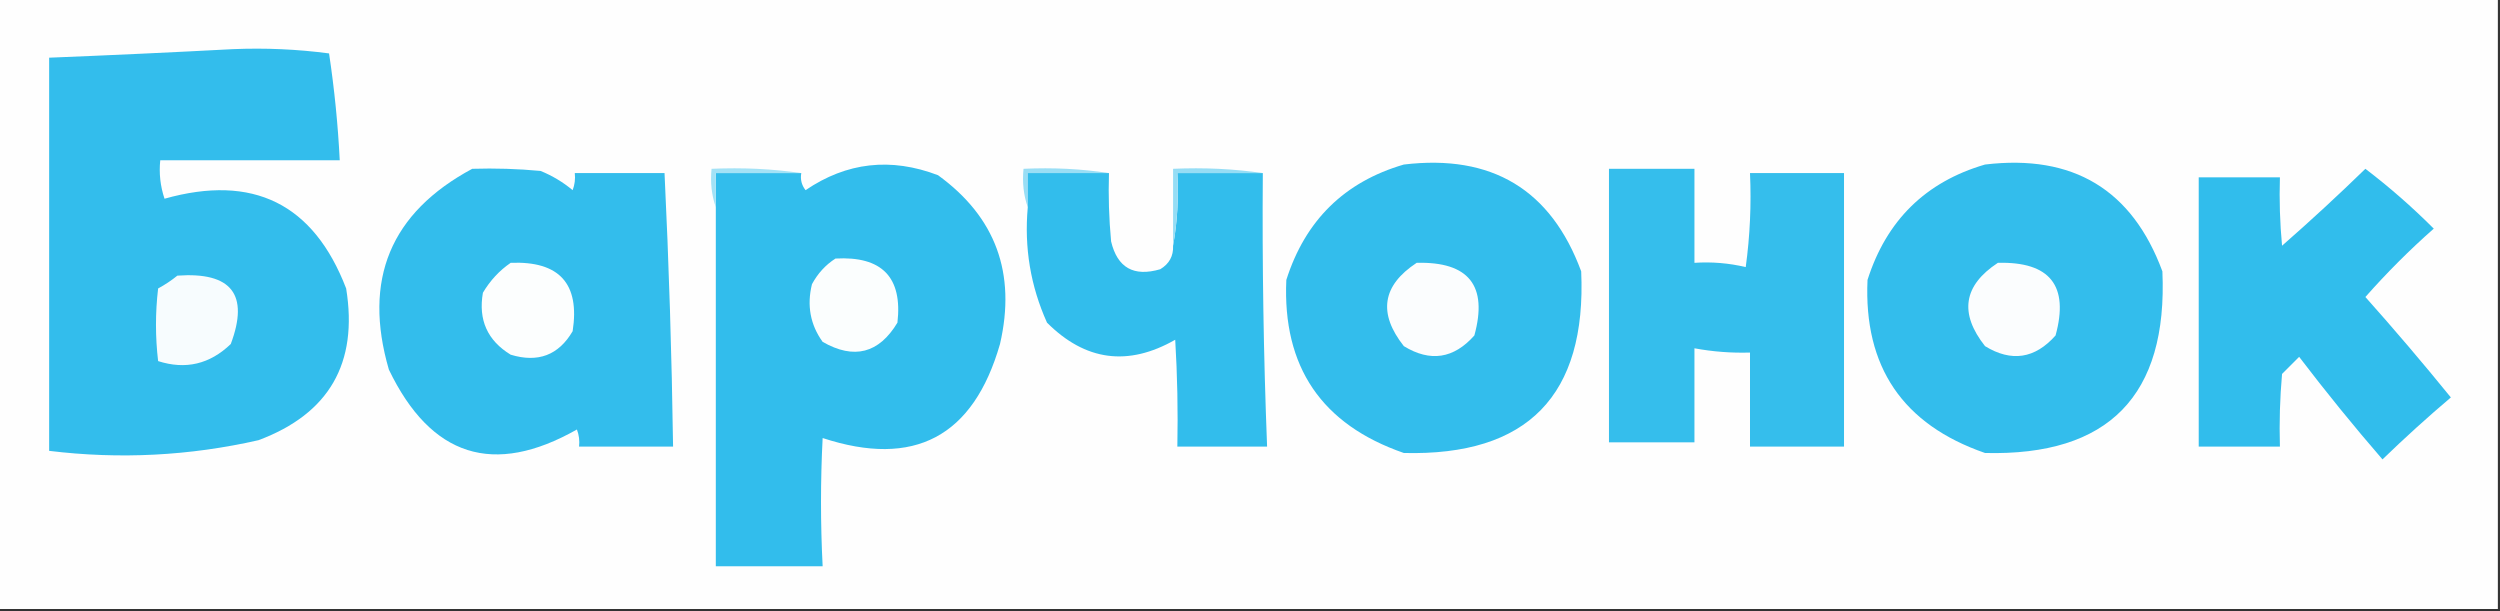
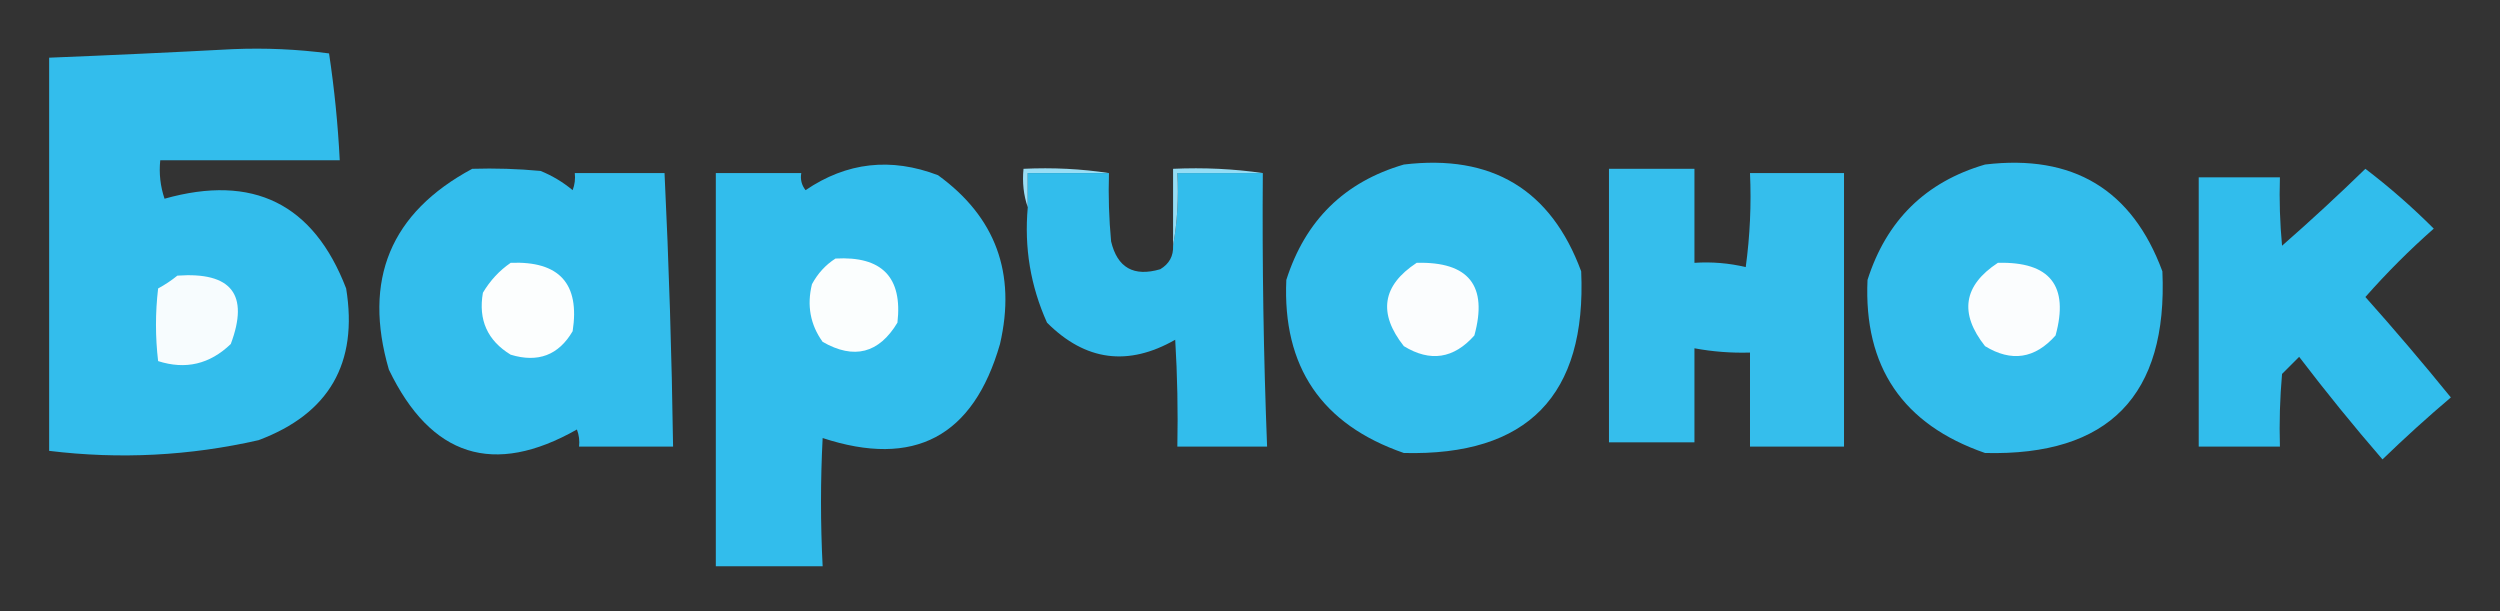
<svg xmlns="http://www.w3.org/2000/svg" version="1.1" width="585px" height="143px" style="shape-rendering:geometricPrecision; text-rendering:geometricPrecision; image-rendering:optimizeQuality; fill-rule:evenodd; clip-rule:evenodd">
  <rect width="100%" height="100%" fill="#333333" stroke="none" />
  <g>
-     <path style="opacity:1" fill="#fefefe" d="M -0.5,-0.5 C 194.5,-0.5 389.5,-0.5 584.5,-0.5C 584.5,47.167 584.5,94.833 584.5,142.5C 389.5,142.5 194.5,142.5 -0.5,142.5C -0.5,94.833 -0.5,47.167 -0.5,-0.5 Z" />
-   </g>
+     </g>
  <g>
    <path style="opacity:1" fill="#33bdec" d="M 54.5,11.5 C 62.087,11.186 69.587,11.519 77,12.5C 78.246,20.799 79.079,29.132 79.5,37.5C 65.5,37.5 51.5,37.5 37.5,37.5C 37.183,40.572 37.516,43.572 38.5,46.5C 59.208,40.662 73.375,47.662 81,67.5C 83.842,84.989 77.009,96.822 60.5,103C 44.337,106.679 28.004,107.513 11.5,105.5C 11.5,74.833 11.5,44.167 11.5,13.5C 25.986,12.92 40.319,12.253 54.5,11.5 Z" />
  </g>
  <g>
    <path style="opacity:1" fill="#32bdec" d="M 167.5,48.5 C 167.5,45.833 167.5,43.167 167.5,40.5C 174.167,40.5 180.833,40.5 187.5,40.5C 187.238,41.978 187.571,43.311 188.5,44.5C 198.135,37.951 208.468,36.785 219.5,41C 232.992,50.794 237.825,63.96 234,80.5C 227.767,102.2 213.933,109.533 192.5,102.5C 191.987,112.471 191.987,122.471 192.5,132.5C 184.167,132.5 175.833,132.5 167.5,132.5C 167.5,104.5 167.5,76.5 167.5,48.5 Z" />
  </g>
  <g>
    <path style="opacity:1" fill="#33bdec" d="M 328.5,38.5 C 349.101,36.035 362.934,44.368 370,63.5C 371.279,92.554 357.445,106.72 328.5,106C 309.252,99.337 300.086,85.837 301,65.5C 305.445,51.553 314.612,42.553 328.5,38.5 Z" />
  </g>
  <g>
    <path style="opacity:1" fill="#33bdec" d="M 464.5,38.5 C 485.101,36.035 498.934,44.368 506,63.5C 507.279,92.554 493.445,106.72 464.5,106C 445.252,99.337 436.086,85.837 437,65.5C 441.445,51.553 450.612,42.553 464.5,38.5 Z" />
  </g>
  <g>
    <path style="opacity:1" fill="#33bdec" d="M 110.5,39.5 C 115.844,39.334 121.177,39.501 126.5,40C 129.249,41.123 131.749,42.623 134,44.5C 134.49,43.207 134.657,41.873 134.5,40.5C 141.5,40.5 148.5,40.5 155.5,40.5C 156.53,61.821 157.196,83.154 157.5,104.5C 150.167,104.5 142.833,104.5 135.5,104.5C 135.657,103.127 135.49,101.793 135,100.5C 115.501,111.557 100.834,106.891 91,86.5C 84.869,65.444 91.369,49.777 110.5,39.5 Z" />
  </g>
  <g>
-     <path style="opacity:1" fill="#a3e2f6" d="M 187.5,40.5 C 180.833,40.5 174.167,40.5 167.5,40.5C 167.5,43.167 167.5,45.833 167.5,48.5C 166.523,45.713 166.19,42.713 166.5,39.5C 173.687,39.175 180.687,39.509 187.5,40.5 Z" />
-   </g>
+     </g>
  <g>
    <path style="opacity:1" fill="#99def5" d="M 259.5,40.5 C 253.167,40.5 246.833,40.5 240.5,40.5C 240.5,43.167 240.5,45.833 240.5,48.5C 239.523,45.713 239.19,42.713 239.5,39.5C 246.354,39.176 253.021,39.509 259.5,40.5 Z" />
  </g>
  <g>
    <path style="opacity:1" fill="#35beec" d="M 376.5,39.5 C 383.167,39.5 389.833,39.5 396.5,39.5C 396.5,46.833 396.5,54.167 396.5,61.5C 400.571,61.234 404.571,61.567 408.5,62.5C 409.497,55.197 409.831,47.864 409.5,40.5C 416.833,40.5 424.167,40.5 431.5,40.5C 431.5,61.833 431.5,83.167 431.5,104.5C 424.167,104.5 416.833,104.5 409.5,104.5C 409.5,97.167 409.5,89.833 409.5,82.5C 405.119,82.628 400.785,82.295 396.5,81.5C 396.5,88.833 396.5,96.167 396.5,103.5C 389.833,103.5 383.167,103.5 376.5,103.5C 376.5,82.167 376.5,60.833 376.5,39.5 Z" />
  </g>
  <g>
    <path style="opacity:1" fill="#32bdec" d="M 259.5,40.5 C 259.334,45.844 259.501,51.177 260,56.5C 261.465,62.653 265.298,64.82 271.5,63C 273.607,61.736 274.607,59.903 274.5,57.5C 275.489,52.025 275.822,46.358 275.5,40.5C 282.167,40.5 288.833,40.5 295.5,40.5C 295.337,61.844 295.67,83.178 296.5,104.5C 289.5,104.5 282.5,104.5 275.5,104.5C 275.666,96.16 275.5,87.827 275,79.5C 263.969,85.803 253.969,84.47 245,75.5C 241.146,66.931 239.646,57.931 240.5,48.5C 240.5,45.833 240.5,43.167 240.5,40.5C 246.833,40.5 253.167,40.5 259.5,40.5 Z" />
  </g>
  <g>
    <path style="opacity:1" fill="#31bdec" d="M 553.5,39.5 C 559.115,43.778 564.449,48.445 569.5,53.5C 563.86,58.473 558.527,63.806 553.5,69.5C 560.354,77.186 567.021,85.02 573.5,93C 568.017,97.649 562.684,102.482 557.5,107.5C 550.771,99.723 544.271,91.723 538,83.5C 536.667,84.833 535.333,86.167 534,87.5C 533.501,93.157 533.334,98.824 533.5,104.5C 527.167,104.5 520.833,104.5 514.5,104.5C 514.5,83.5 514.5,62.5 514.5,41.5C 520.833,41.5 527.167,41.5 533.5,41.5C 533.334,46.844 533.501,52.177 534,57.5C 540.696,51.634 547.196,45.634 553.5,39.5 Z" />
  </g>
  <g>
    <path style="opacity:1" fill="#95ddf5" d="M 295.5,40.5 C 288.833,40.5 282.167,40.5 275.5,40.5C 275.822,46.358 275.489,52.025 274.5,57.5C 274.5,51.5 274.5,45.5 274.5,39.5C 281.687,39.175 288.687,39.509 295.5,40.5 Z" />
  </g>
  <g>
    <path style="opacity:1" fill="#fbfefe" d="M 195.5,60.5 C 206.391,59.888 211.224,64.888 210,75.5C 205.672,82.696 199.838,84.196 192.5,80C 189.607,75.975 188.774,71.475 190,66.5C 191.36,63.977 193.193,61.977 195.5,60.5 Z" />
  </g>
  <g>
    <path style="opacity:1" fill="#fbfdfe" d="M 331.5,61.5 C 343.702,61.192 348.202,66.859 345,78.5C 340.175,83.943 334.675,84.777 328.5,81C 322.421,73.313 323.421,66.813 331.5,61.5 Z" />
  </g>
  <g>
    <path style="opacity:1" fill="#fbfdfe" d="M 467.5,61.5 C 479.702,61.192 484.202,66.859 481,78.5C 476.175,83.943 470.675,84.777 464.5,81C 458.421,73.313 459.421,66.813 467.5,61.5 Z" />
  </g>
  <g>
    <path style="opacity:1" fill="#fcfefe" d="M 119.5,61.5 C 130.886,61.048 135.72,66.382 134,77.5C 130.723,83.109 125.89,84.942 119.5,83C 114.058,79.684 111.891,74.851 113,68.5C 114.694,65.642 116.861,63.309 119.5,61.5 Z" />
  </g>
  <g>
    <path style="opacity:1" fill="#f7fcfe" d="M 41.5,64.5 C 54.181,63.59 58.347,68.923 54,80.5C 49.086,85.227 43.419,86.56 37,84.5C 36.333,78.833 36.333,73.167 37,67.5C 38.652,66.601 40.152,65.601 41.5,64.5 Z" />
  </g>
</svg>